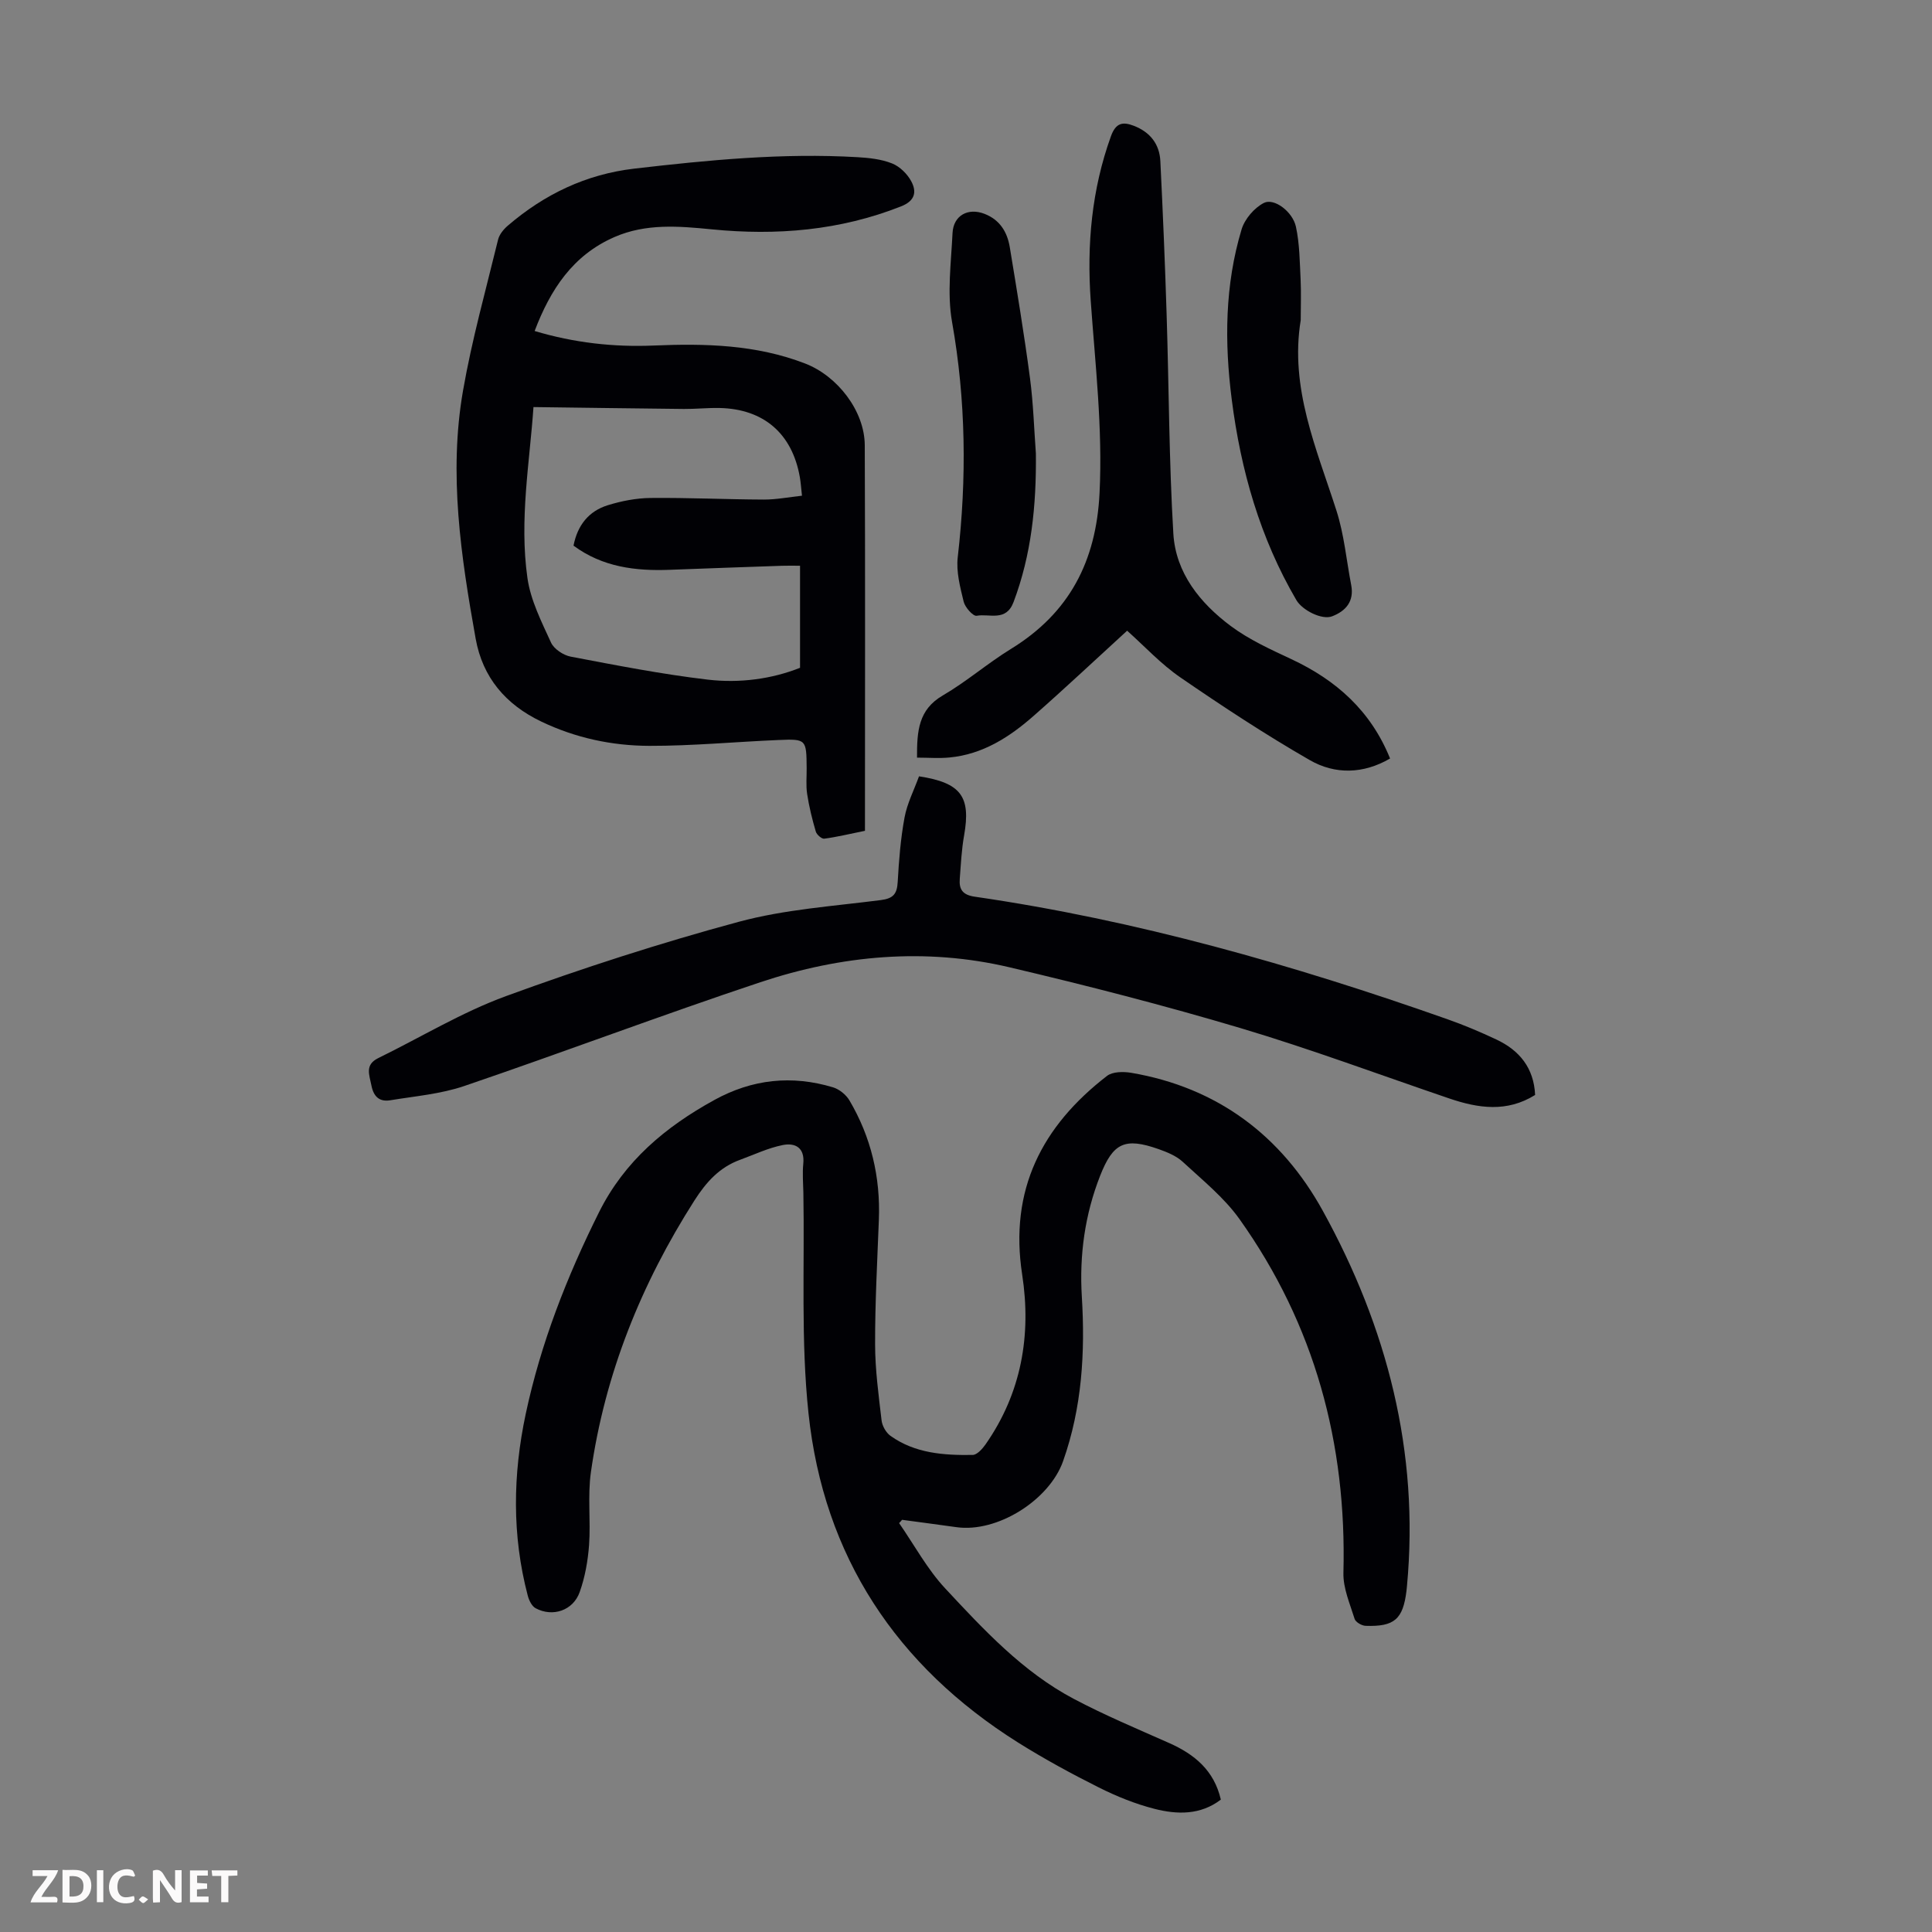
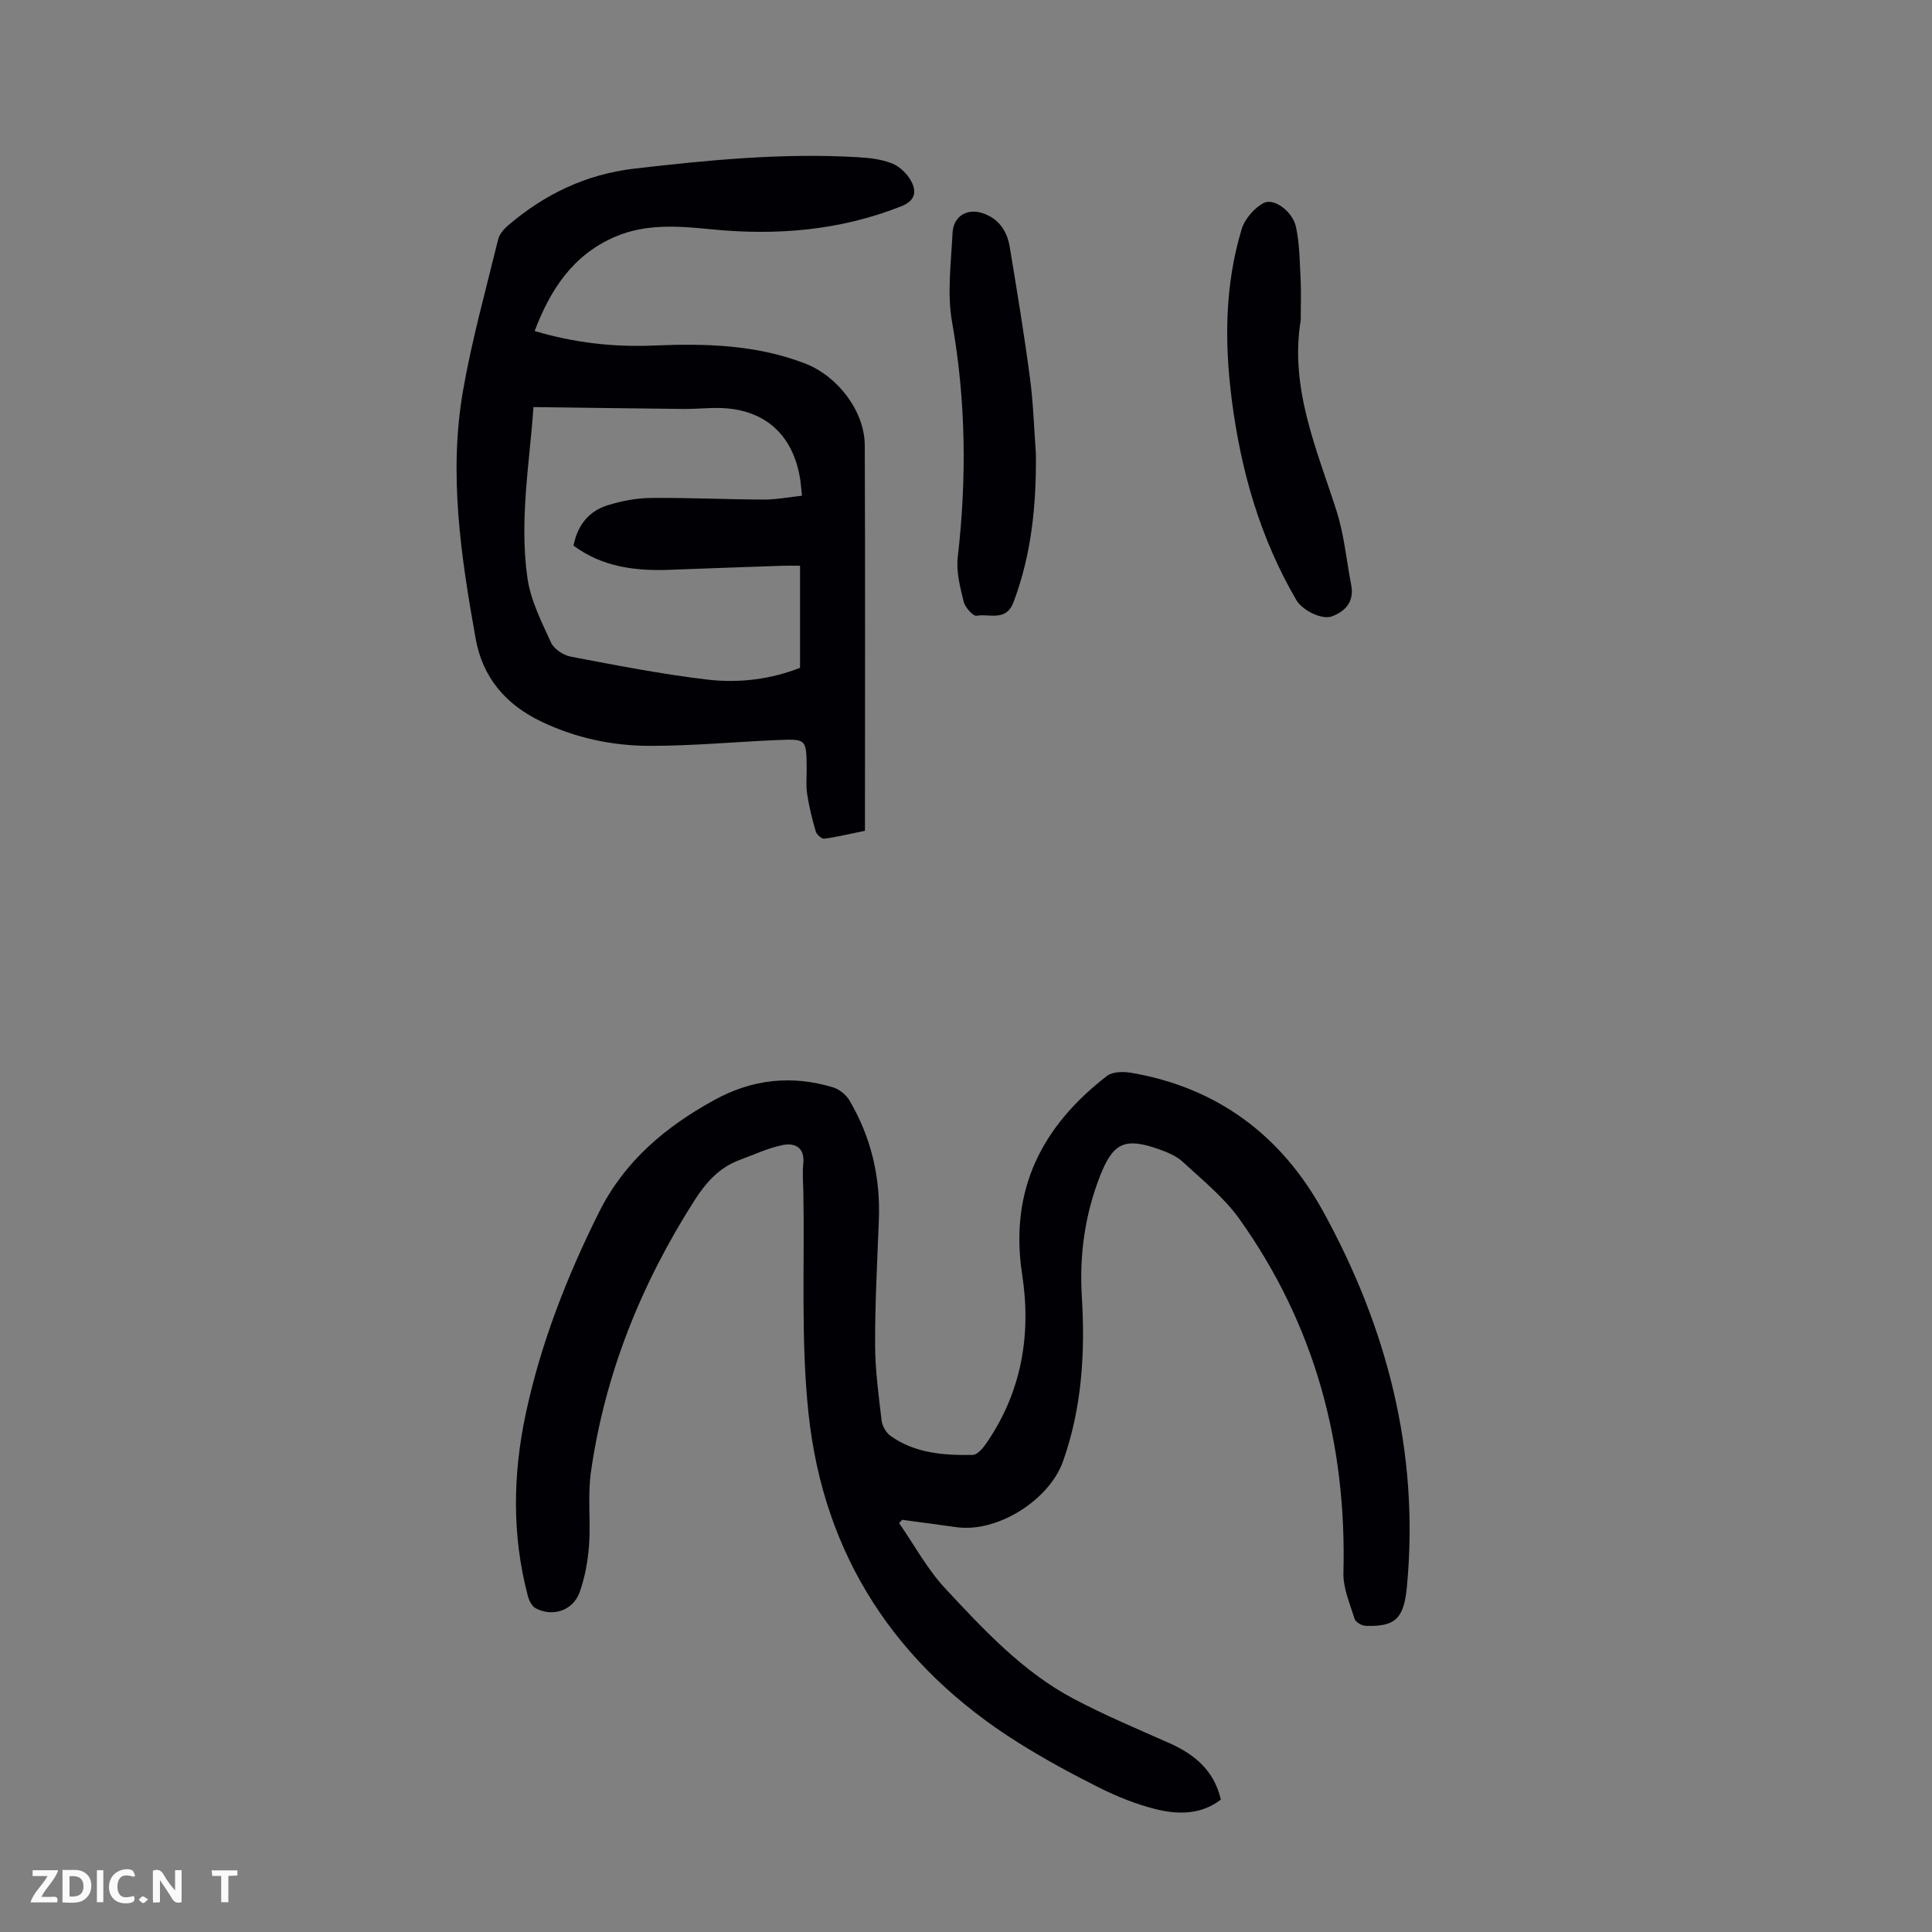
<svg xmlns="http://www.w3.org/2000/svg" enable-background="new 0 0 400 400" viewBox="0 0 400 400">
  <rect x="0" y="0" width="400" height="400" fill="#808080" stroke="none" />
  <g fill="#fbfafa">
    <path d="m37.59 393.81c-.92.31-1.52.05-2-.78-.7-1.2-1.52-2.34-2.47-3.78v4.59c-.55.03-.95.05-1.41.07-.03-.37-.06-.64-.06-.91 0-1.91 0-3.81 0-5.7 1.13-.41 1.77-.03 2.29.91.62 1.11 1.38 2.14 2.31 3.19v-4.2h1.35v6.61z" />
    <path d="m12.94 393.88v-6.75c1.9.19 3.93-.54 5.37 1.29.8 1.01.78 2.88.03 3.97-1.37 1.97-3.4 1.51-5.4 1.49m1.45-1.22c2.04.12 2.92-.58 2.89-2.21-.03-1.51-.98-2.19-2.89-2z" />
    <path d="m11.81 393.87h-5.49c.68-2.18 2.47-3.48 3.51-5.45h-3.08v-1.21h5.29c-.71 2.13-2.44 3.48-3.47 5.51.86 0 1.63.04 2.39-.01.79-.05 1.14.21.85 1.16" />
-     <path d="m39.33 393.86v-6.61h3.7v1.07h-2.22v1.52c.68.04 1.34.09 2.07.13v1.07c-.72.05-1.38.09-2.1.14v1.48h2.4v1.19h-3.85z" />
    <path d="m27.71 388.56c-1.15-.3-2.46-.61-3.1.64-.37.73-.41 1.93-.06 2.67.63 1.35 1.99.93 3.17.68.35.94-.01 1.32-.93 1.46-1.62.25-3.05-.27-3.76-1.48-.73-1.24-.6-3.03.31-4.17.88-1.11 2.71-1.7 4-1.16.32.13.44.74.65 1.12-.1.08-.19.16-.28.24" />
    <path d="m49.15 387.24v1.07c-.59.02-1.17.05-1.87.08v5.44h-1.48v-5.44h-1.85c-.05-.4-.08-.73-.13-1.15z" />
    <path d="m20.06 387.21h1.33v6.62h-1.33z" />
    <path d="m30.68 393.25c-.49.38-.8.79-1.05.76-.32-.05-.6-.45-.9-.7.26-.24.51-.64.8-.67.29-.04.62.3 1.15.61" />
  </g>
  <path d="m186.15 315.34c3.15 4.54 5.82 9.53 9.55 13.53 8 8.58 16.06 17.28 26.61 22.86 6.41 3.39 13.12 6.2 19.76 9.15 5.27 2.34 9.31 5.69 10.69 11.71-4.22 3.23-9.05 3.11-13.74 1.91-3.97-1.01-7.86-2.59-11.53-4.43-5.69-2.85-11.31-5.91-16.7-9.29-25.21-15.85-40.26-38.57-43.4-68.17-1.6-15.07-.79-30.4-1.06-45.62-.04-2.01-.22-4.05-.02-6.04.34-3.36-1.69-4.39-4.25-3.88-3.01.6-5.88 1.97-8.8 3.04-4.28 1.55-7.03 4.6-9.48 8.43-11.04 17.3-18.55 35.93-21.44 56.26-.7 4.94-.02 10.06-.38 15.07-.24 3.29-.84 6.66-1.94 9.75-1.36 3.83-5.59 5.24-9.12 3.35-.8-.43-1.39-1.66-1.64-2.64-3.28-12.48-3.08-25.06-.42-37.57 3.11-14.61 8.51-28.41 15.18-41.78 5.28-10.59 13.73-17.65 23.84-23.22 7.89-4.35 16.07-5.21 24.61-2.64 1.3.39 2.7 1.53 3.4 2.71 4.48 7.6 6.43 15.87 6.09 24.71-.33 8.6-.8 17.21-.78 25.82.01 5.24.73 10.49 1.34 15.71.13 1.15.92 2.55 1.85 3.21 5.08 3.63 11.04 4.04 17 3.95.91-.01 2.01-1.24 2.66-2.16 7.45-10.65 9.53-22.64 7.6-35.18-2.7-17.54 4.09-30.74 17.57-41.14 1.16-.89 3.38-.91 4.99-.64 17.87 3.04 31.11 13.02 39.69 28.59 13.28 24.1 20.01 49.89 17.42 77.65-.03.33-.06.67-.1 1-.72 5.89-2.5 7.47-8.47 7.26-.8-.03-2.06-.76-2.27-1.43-.97-3.13-2.4-6.37-2.32-9.54.7-26.76-5.94-51.36-21.51-73.23-3.19-4.48-7.67-8.08-11.76-11.87-1.34-1.24-3.23-2-5-2.63-7-2.46-9.42-1.3-12.1 5.52-3.16 8.05-4.31 16.4-3.79 25 .71 11.59.04 22.99-3.88 34.09-2.84 8.04-13.59 14.87-22.11 13.66-3.74-.53-7.48-1.01-11.23-1.52-.19.25-.4.47-.61.68z" fill="#010105" />
  <path d="m110.69 68.53c8.15 2.44 16.34 3.36 24.63 3.01 10.68-.45 21.21-.2 31.37 3.72 6.69 2.58 12.32 9.81 12.35 16.94.11 26.5.04 53.01.04 79.81-3.27.66-5.84 1.29-8.43 1.63-.53.07-1.57-.84-1.75-1.48-.75-2.55-1.39-5.16-1.79-7.78-.27-1.75-.08-3.57-.1-5.36-.05-5.94-.07-6.05-5.8-5.81-8.93.37-17.85 1.23-26.77 1.21-7.73-.02-15.28-1.63-22.38-5.03-7.38-3.53-12.14-9.14-13.58-17.16-3.04-16.99-5.62-34.1-2.62-51.33 1.83-10.53 4.73-20.88 7.26-31.28.26-1.08 1.15-2.16 2.03-2.91 7.56-6.49 16.2-10.64 26.19-11.8 15.34-1.78 30.7-3.27 46.16-2.37 2.43.14 4.98.41 7.2 1.3 1.59.63 3.15 2.17 3.97 3.7 1.14 2.15.83 4.02-2.1 5.18-12.69 5.02-25.8 6.09-39.23 4.76-6.81-.67-13.6-1.25-20.13 1.6-8.62 3.76-13.26 10.87-16.52 19.45zm-.24 15.75c-.78 11.38-2.96 23.36-1.25 35.39.65 4.6 2.91 9.05 4.88 13.36.61 1.34 2.55 2.63 4.08 2.92 9.42 1.79 18.85 3.64 28.37 4.76 6.63.78 13.3-.14 19.11-2.45 0-7.25 0-14.02 0-21.13-1.61 0-2.71-.03-3.8.01-7.7.27-15.41.53-23.11.83-7.15.28-13.99-.56-19.99-5 .83-4.26 3.18-7.15 7.07-8.36 2.84-.88 5.89-1.48 8.85-1.51 7.82-.08 15.64.3 23.46.33 2.6.01 5.2-.51 7.92-.8-.18-1.63-.25-2.74-.44-3.83-1.58-9.03-7.48-14.14-16.64-14.33-2.45-.05-4.91.22-7.37.2-10.24-.1-20.48-.26-31.14-.39z" fill="#010105" />
-   <path d="m190.27 160.73c8.75 1.33 10.75 4.24 9.34 12.22-.53 2.96-.67 5.99-.9 8.99-.17 2.17.55 3.34 3.1 3.71 33.53 4.87 65.93 14.11 97.81 25.35 3.47 1.22 6.88 2.66 10.21 4.23 4.77 2.25 7.74 5.88 8 11.47-5.85 3.65-11.78 2.76-17.76.73-14.37-4.89-28.62-10.21-43.16-14.55-15.82-4.71-31.83-8.83-47.9-12.61-17.41-4.1-34.78-2.51-51.59 3.09-20.54 6.84-40.81 14.51-61.31 21.49-4.87 1.66-10.18 2.1-15.31 2.95-2.19.36-3.44-.7-3.9-3.05-.43-2.23-1.42-4.29 1.41-5.68 8.81-4.31 17.3-9.49 26.46-12.84 15.81-5.78 31.89-10.98 48.14-15.37 9.54-2.58 19.61-3.24 29.47-4.51 2.59-.33 3.34-1.3 3.48-3.75.25-4.46.6-8.94 1.41-13.32.53-2.91 1.95-5.65 3-8.55z" fill="#010105" />
-   <path d="m233.36 130.58c-6.61 6.04-12.88 11.94-19.34 17.62-5.01 4.41-10.56 7.98-17.44 8.63-2.17.21-4.37.03-6.72.03-.03-5.5.29-9.94 5.33-12.87 4.91-2.86 9.27-6.66 14.12-9.64 12.09-7.43 17.64-18.13 18.34-32.26.66-13.4-.89-26.58-1.83-39.85-.82-11.6.2-22.99 4.19-34.04.99-2.73 2.39-3.07 4.75-2.15 3.37 1.31 5.31 3.78 5.48 7.33.52 10.61.97 21.22 1.3 31.83.48 15.1.49 30.22 1.39 45.29.49 8.12 5.53 14.36 11.86 19.09 3.8 2.84 8.26 4.86 12.59 6.89 9.28 4.34 16.43 10.69 20.42 20.56-5.54 3.23-11.4 3.34-16.63.33-9.18-5.28-18.06-11.12-26.79-17.12-4.02-2.76-7.41-6.45-11.02-9.67z" fill="#010105" />
  <path d="m269.3 66.29c-2.3 14.05 3.27 26.57 7.4 39.44 1.59 4.95 2.06 10.25 3.05 15.39.65 3.36-1.09 5.38-3.95 6.48-2.09.81-6.16-1.23-7.41-3.37-7.51-12.85-11.5-26.86-13.37-41.51-1.52-11.86-1.44-23.7 2.04-35.24.65-2.14 2.63-4.46 4.62-5.47 2.11-1.07 5.95 1.8 6.63 4.94.77 3.55.78 7.28.97 10.95.13 2.79.02 5.6.02 8.39z" fill="#010105" />
  <path d="m214.47 93.9c.11 10.8-.93 20.94-4.62 30.74-1.56 4.16-5.01 2.35-7.64 2.85-.73.14-2.4-1.73-2.69-2.91-.73-3.01-1.58-6.22-1.23-9.21 1.88-16.32 1.7-32.48-1.18-48.73-1.05-5.93-.19-12.24.1-18.36.17-3.7 3.24-5.33 6.64-4 3.17 1.24 4.69 3.76 5.21 6.87 1.49 9.03 2.99 18.07 4.19 27.15.7 5.31.85 10.69 1.22 15.6z" fill="#010105" />
</svg>